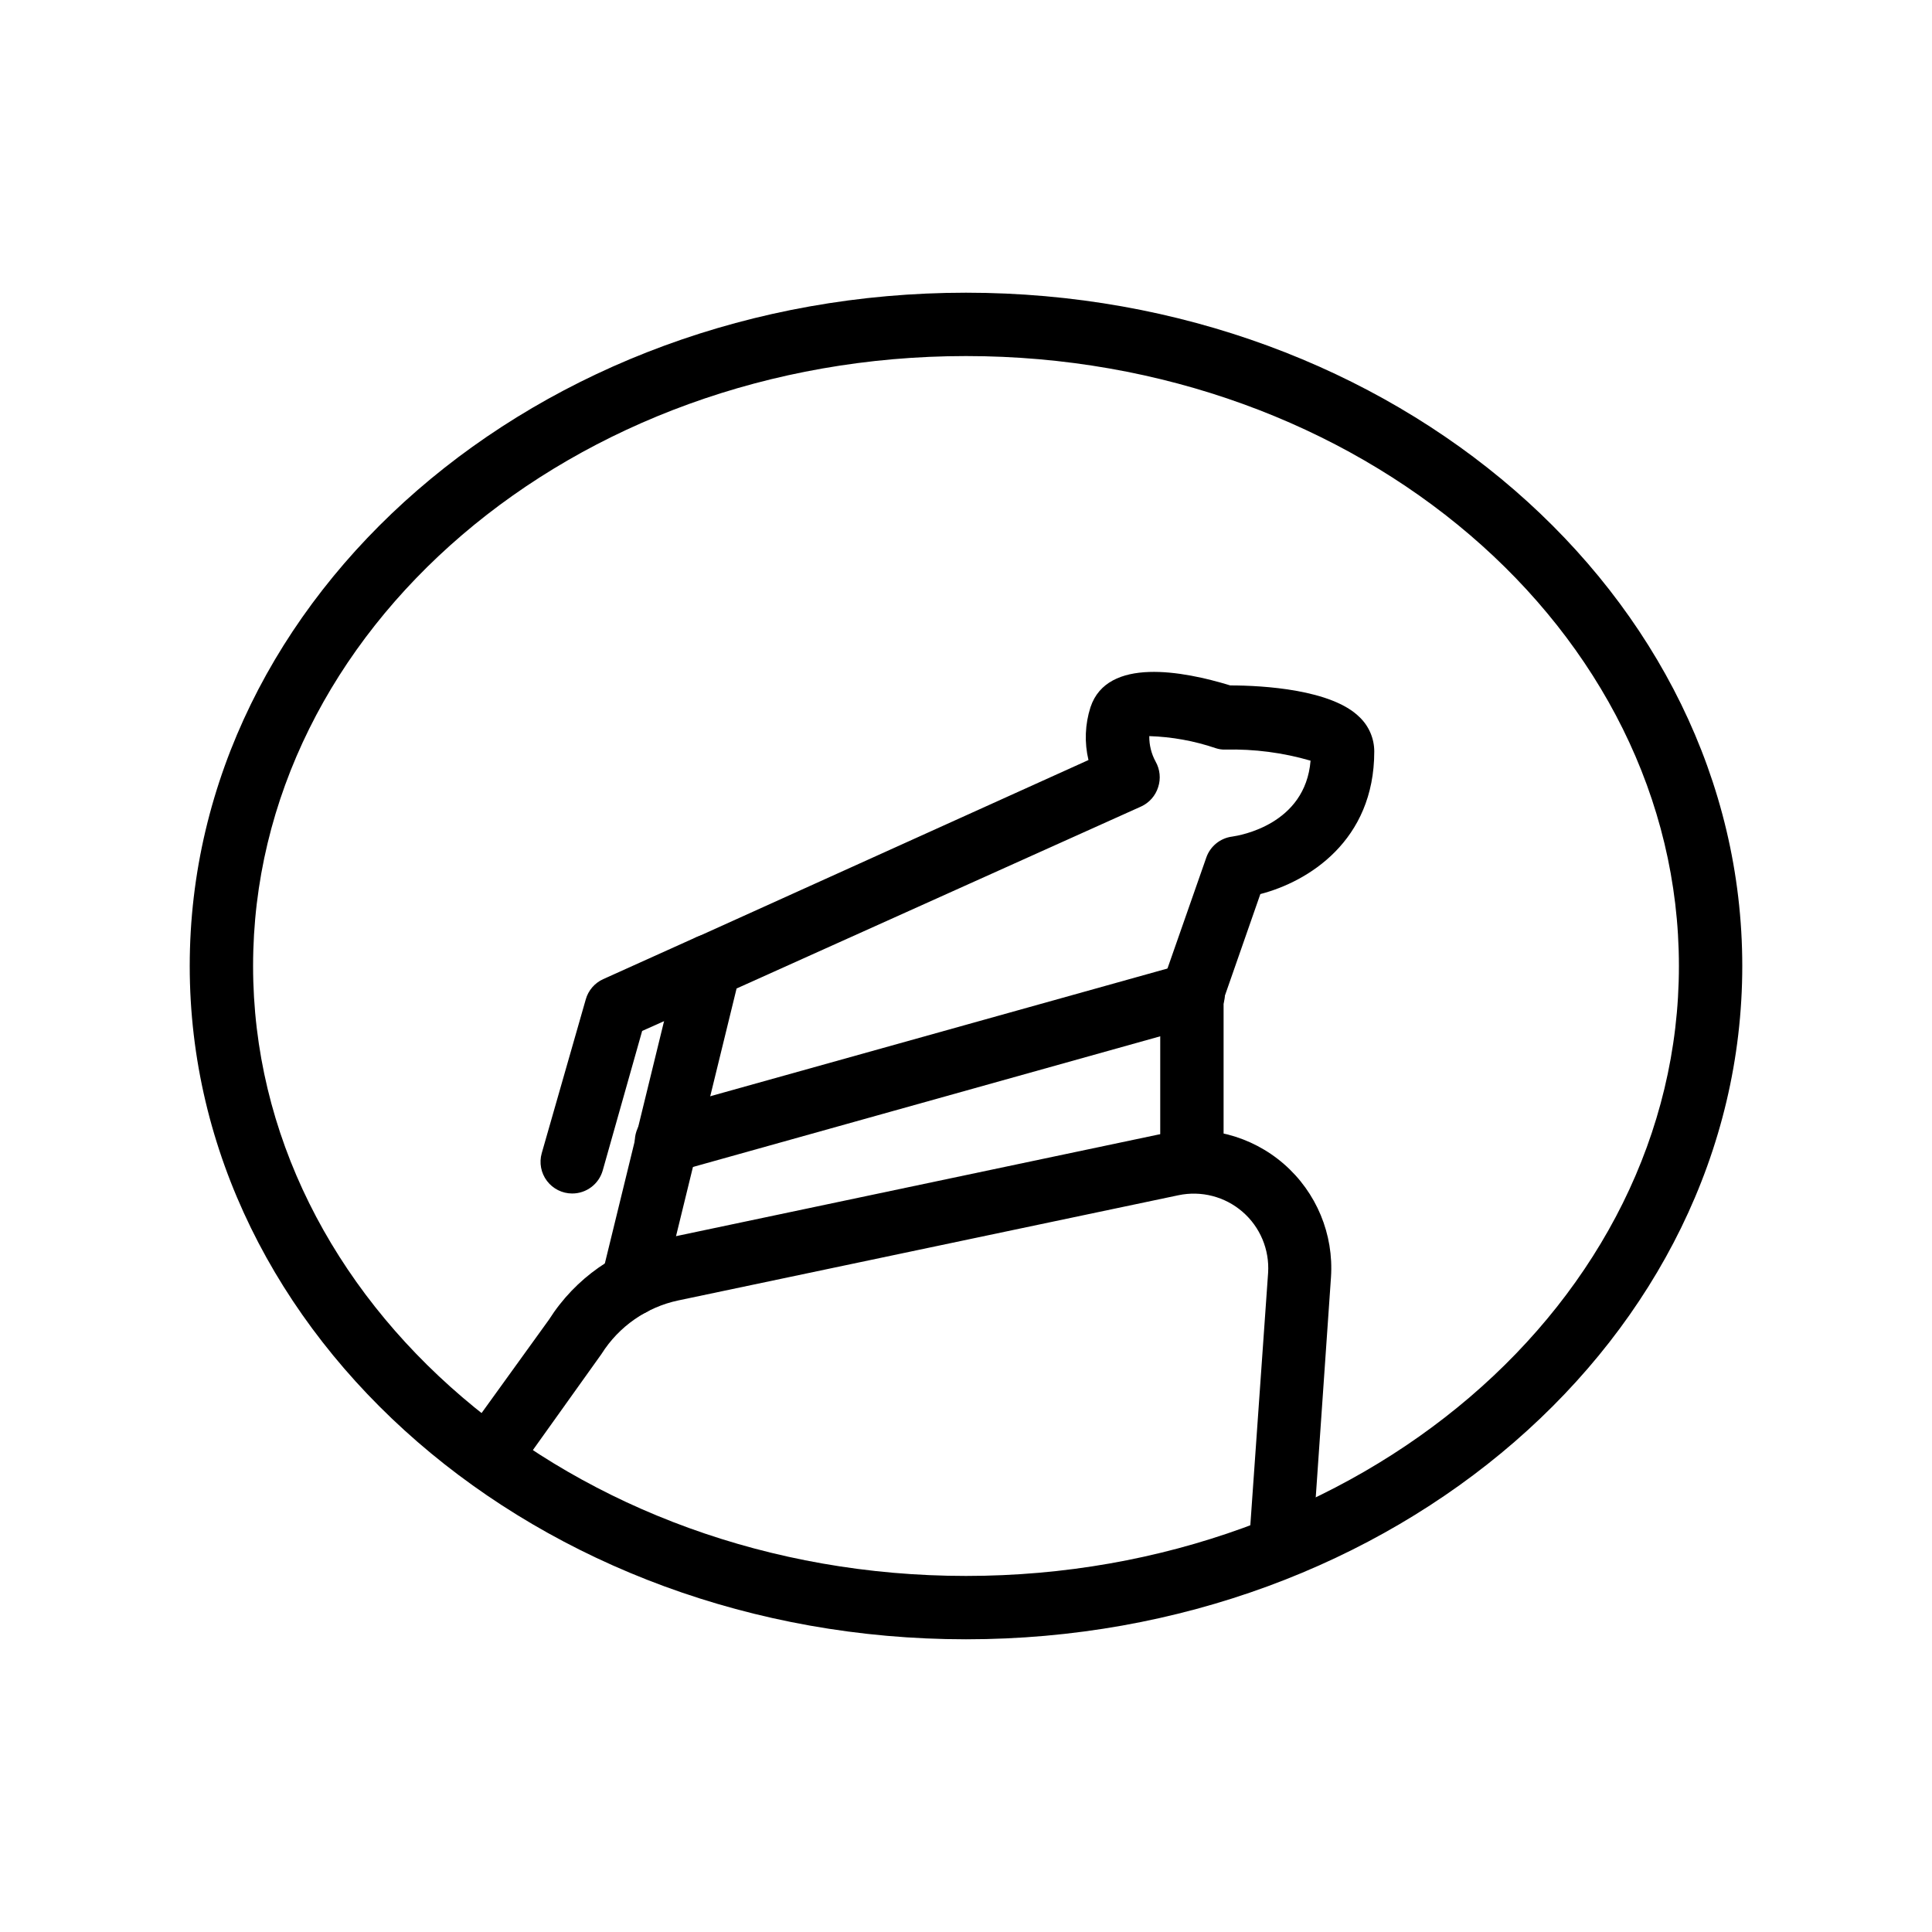
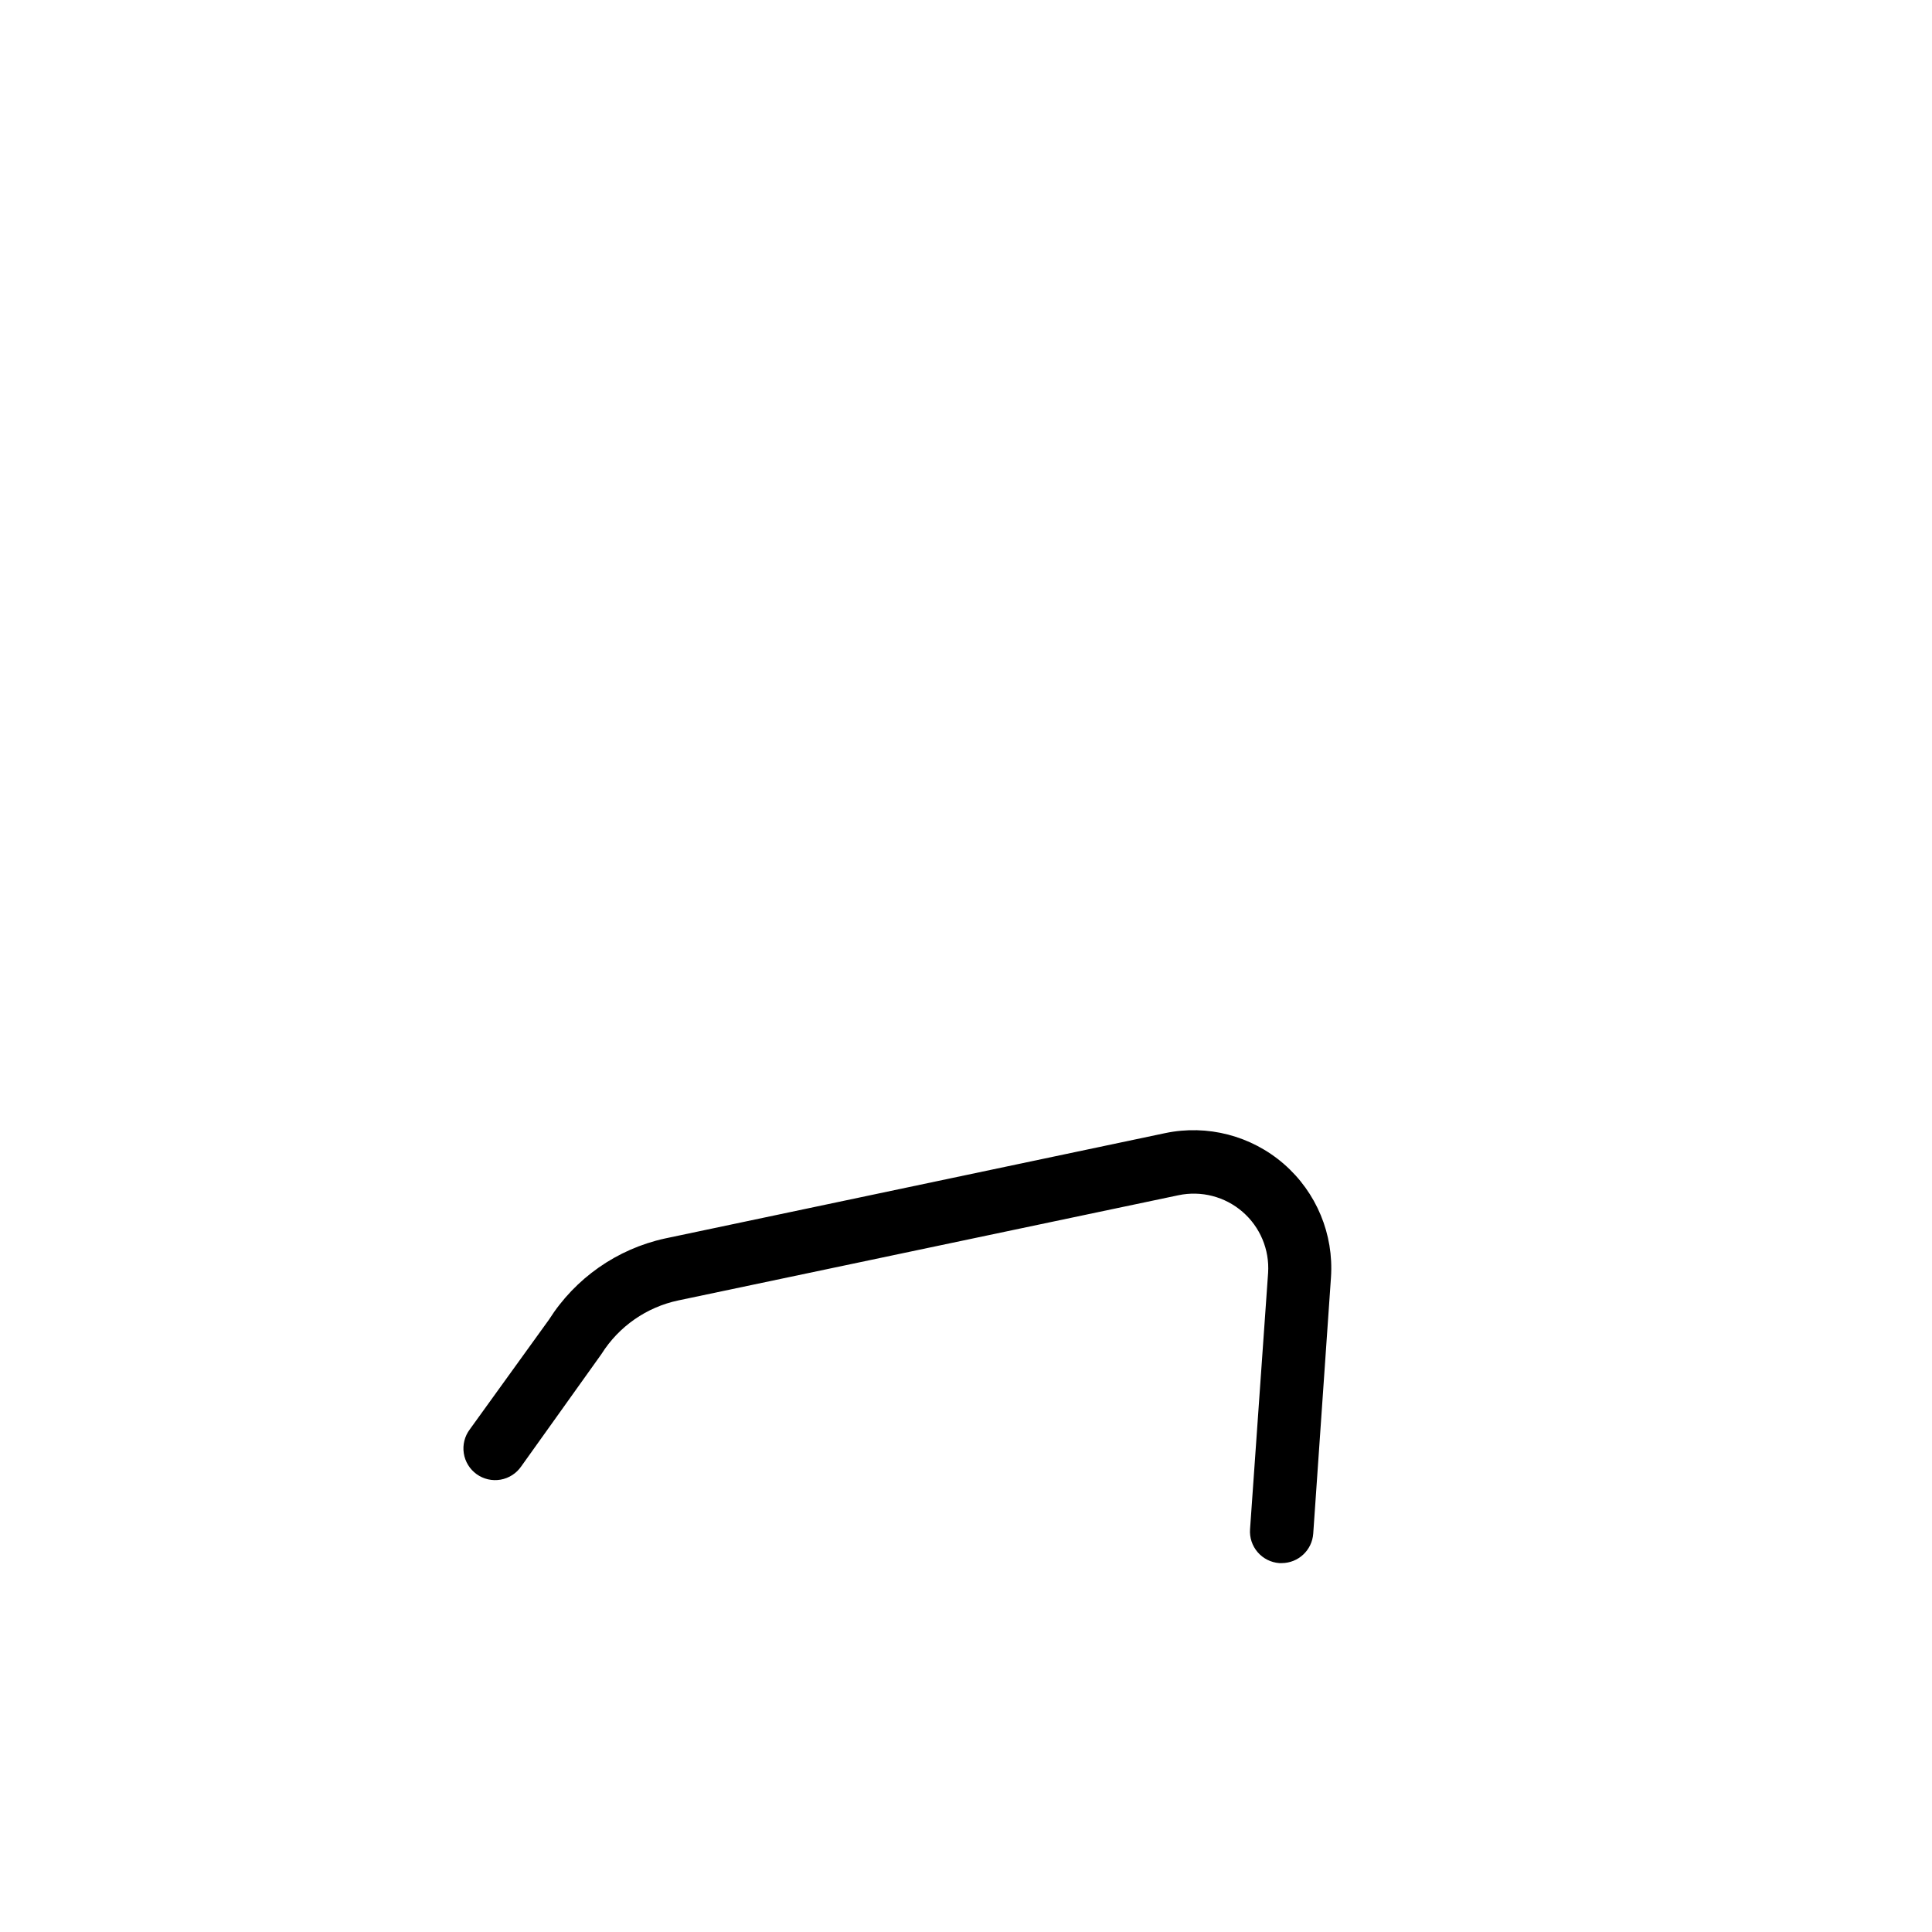
<svg xmlns="http://www.w3.org/2000/svg" fill="#000000" width="800px" height="800px" version="1.1" viewBox="144 144 512 512">
  <g>
-     <path d="m400 578.43c-113.36 0-205.72-80.062-205.72-178.43 0-98.367 92.363-178.43 205.72-178.43 113.36 0 205.72 80.062 205.72 178.43 0 98.367-92.367 178.43-205.72 178.43zm0-340.07c-104.16 0-188.93 72.508-188.93 161.64 0 89.129 84.766 161.64 188.93 161.64 104.16 0 188.93-72.508 188.93-161.64 0-89.133-84.766-161.64-188.93-161.64z" />
    <path d="m483.67 558.24h-0.629c-2.223-0.164-4.289-1.199-5.746-2.887-1.453-1.684-2.184-3.879-2.019-6.098l4.785-67.93v-0.004c0.395-6.156-2.113-12.145-6.777-16.18-4.664-4.039-10.949-5.664-16.984-4.391l-132.55 27.879c-8.402 1.777-15.734 6.879-20.32 14.148l-0.293 0.418-20.992 29.391c-1.273 1.867-3.246 3.141-5.473 3.535-2.227 0.391-4.519-0.129-6.356-1.445-1.836-1.316-3.066-3.32-3.406-5.555-0.344-2.234 0.23-4.512 1.59-6.32l20.992-29.094c6.965-10.98 18.031-18.719 30.734-21.496l132.54-27.918c11.191-2.356 22.84 0.672 31.473 8.176 8.633 7.504 13.254 18.617 12.484 30.027l-4.703 67.93c-0.309 4.391-3.953 7.801-8.355 7.812z" />
-     <path d="m311.41 492.7c-0.668 0.062-1.344 0.062-2.012 0-2.176-0.57-4.031-1.988-5.152-3.938s-1.414-4.266-0.812-6.434l20.613-84.348 0.004 0.004c0.594-2.473 2.277-4.543 4.574-5.629l103.83-46.938c-1.105-4.637-0.918-9.484 0.543-14.023 4.449-13.352 24.562-9.574 37.031-5.75 8.734 0 26.91 1.09 34.258 8.398 2.492 2.375 3.906 5.668 3.906 9.109 0 23.723-17.551 34.512-30.188 37.785l-9.742 27.918v37.785l0.004 0.004c0 4.637-3.762 8.395-8.398 8.395-4.637 0-8.395-3.758-8.395-8.395v-39.047c-0.02-0.945 0.137-1.883 0.461-2.769l11.754-33.586v-0.004c1.059-3.004 3.727-5.148 6.887-5.539 2.016-0.293 19.355-3.191 20.738-20.109v-0.004c-7.32-2.129-14.922-3.121-22.543-2.938-0.883 0.031-1.766-0.098-2.606-0.379-5.672-1.93-11.602-3.004-17.59-3.191-0.031 2.363 0.547 4.691 1.68 6.762 1.164 2.059 1.41 4.512 0.672 6.758-0.707 2.266-2.34 4.129-4.492 5.121l-107.23 48.242-19.648 80.355c-0.93 3.746-4.289 6.379-8.148 6.383z" />
-     <path d="m320.65 454.87c-4.211 0.012-7.781-3.098-8.344-7.273-0.562-4.176 2.055-8.121 6.117-9.227l139.18-38.879 0.004 0.004c2.18-0.715 4.555-0.504 6.574 0.578 2.023 1.082 3.512 2.945 4.125 5.152 0.617 2.211 0.301 4.574-0.875 6.543-1.172 1.969-3.098 3.375-5.332 3.891l-139.18 38.918c-0.738 0.199-1.5 0.301-2.266 0.293z" />
-     <path d="m295.62 460.29c-2.621-0.008-5.09-1.242-6.672-3.336-1.582-2.09-2.098-4.805-1.387-7.328l11.672-40.77c0.668-2.383 2.359-4.352 4.617-5.371l24.77-11.168c4.242-1.902 9.227-0.004 11.125 4.238 1.902 4.246 0.004 9.227-4.238 11.125l-21.328 9.531-10.453 36.988c-1.035 3.613-4.344 6.102-8.105 6.09z" />
  </g>
</svg>